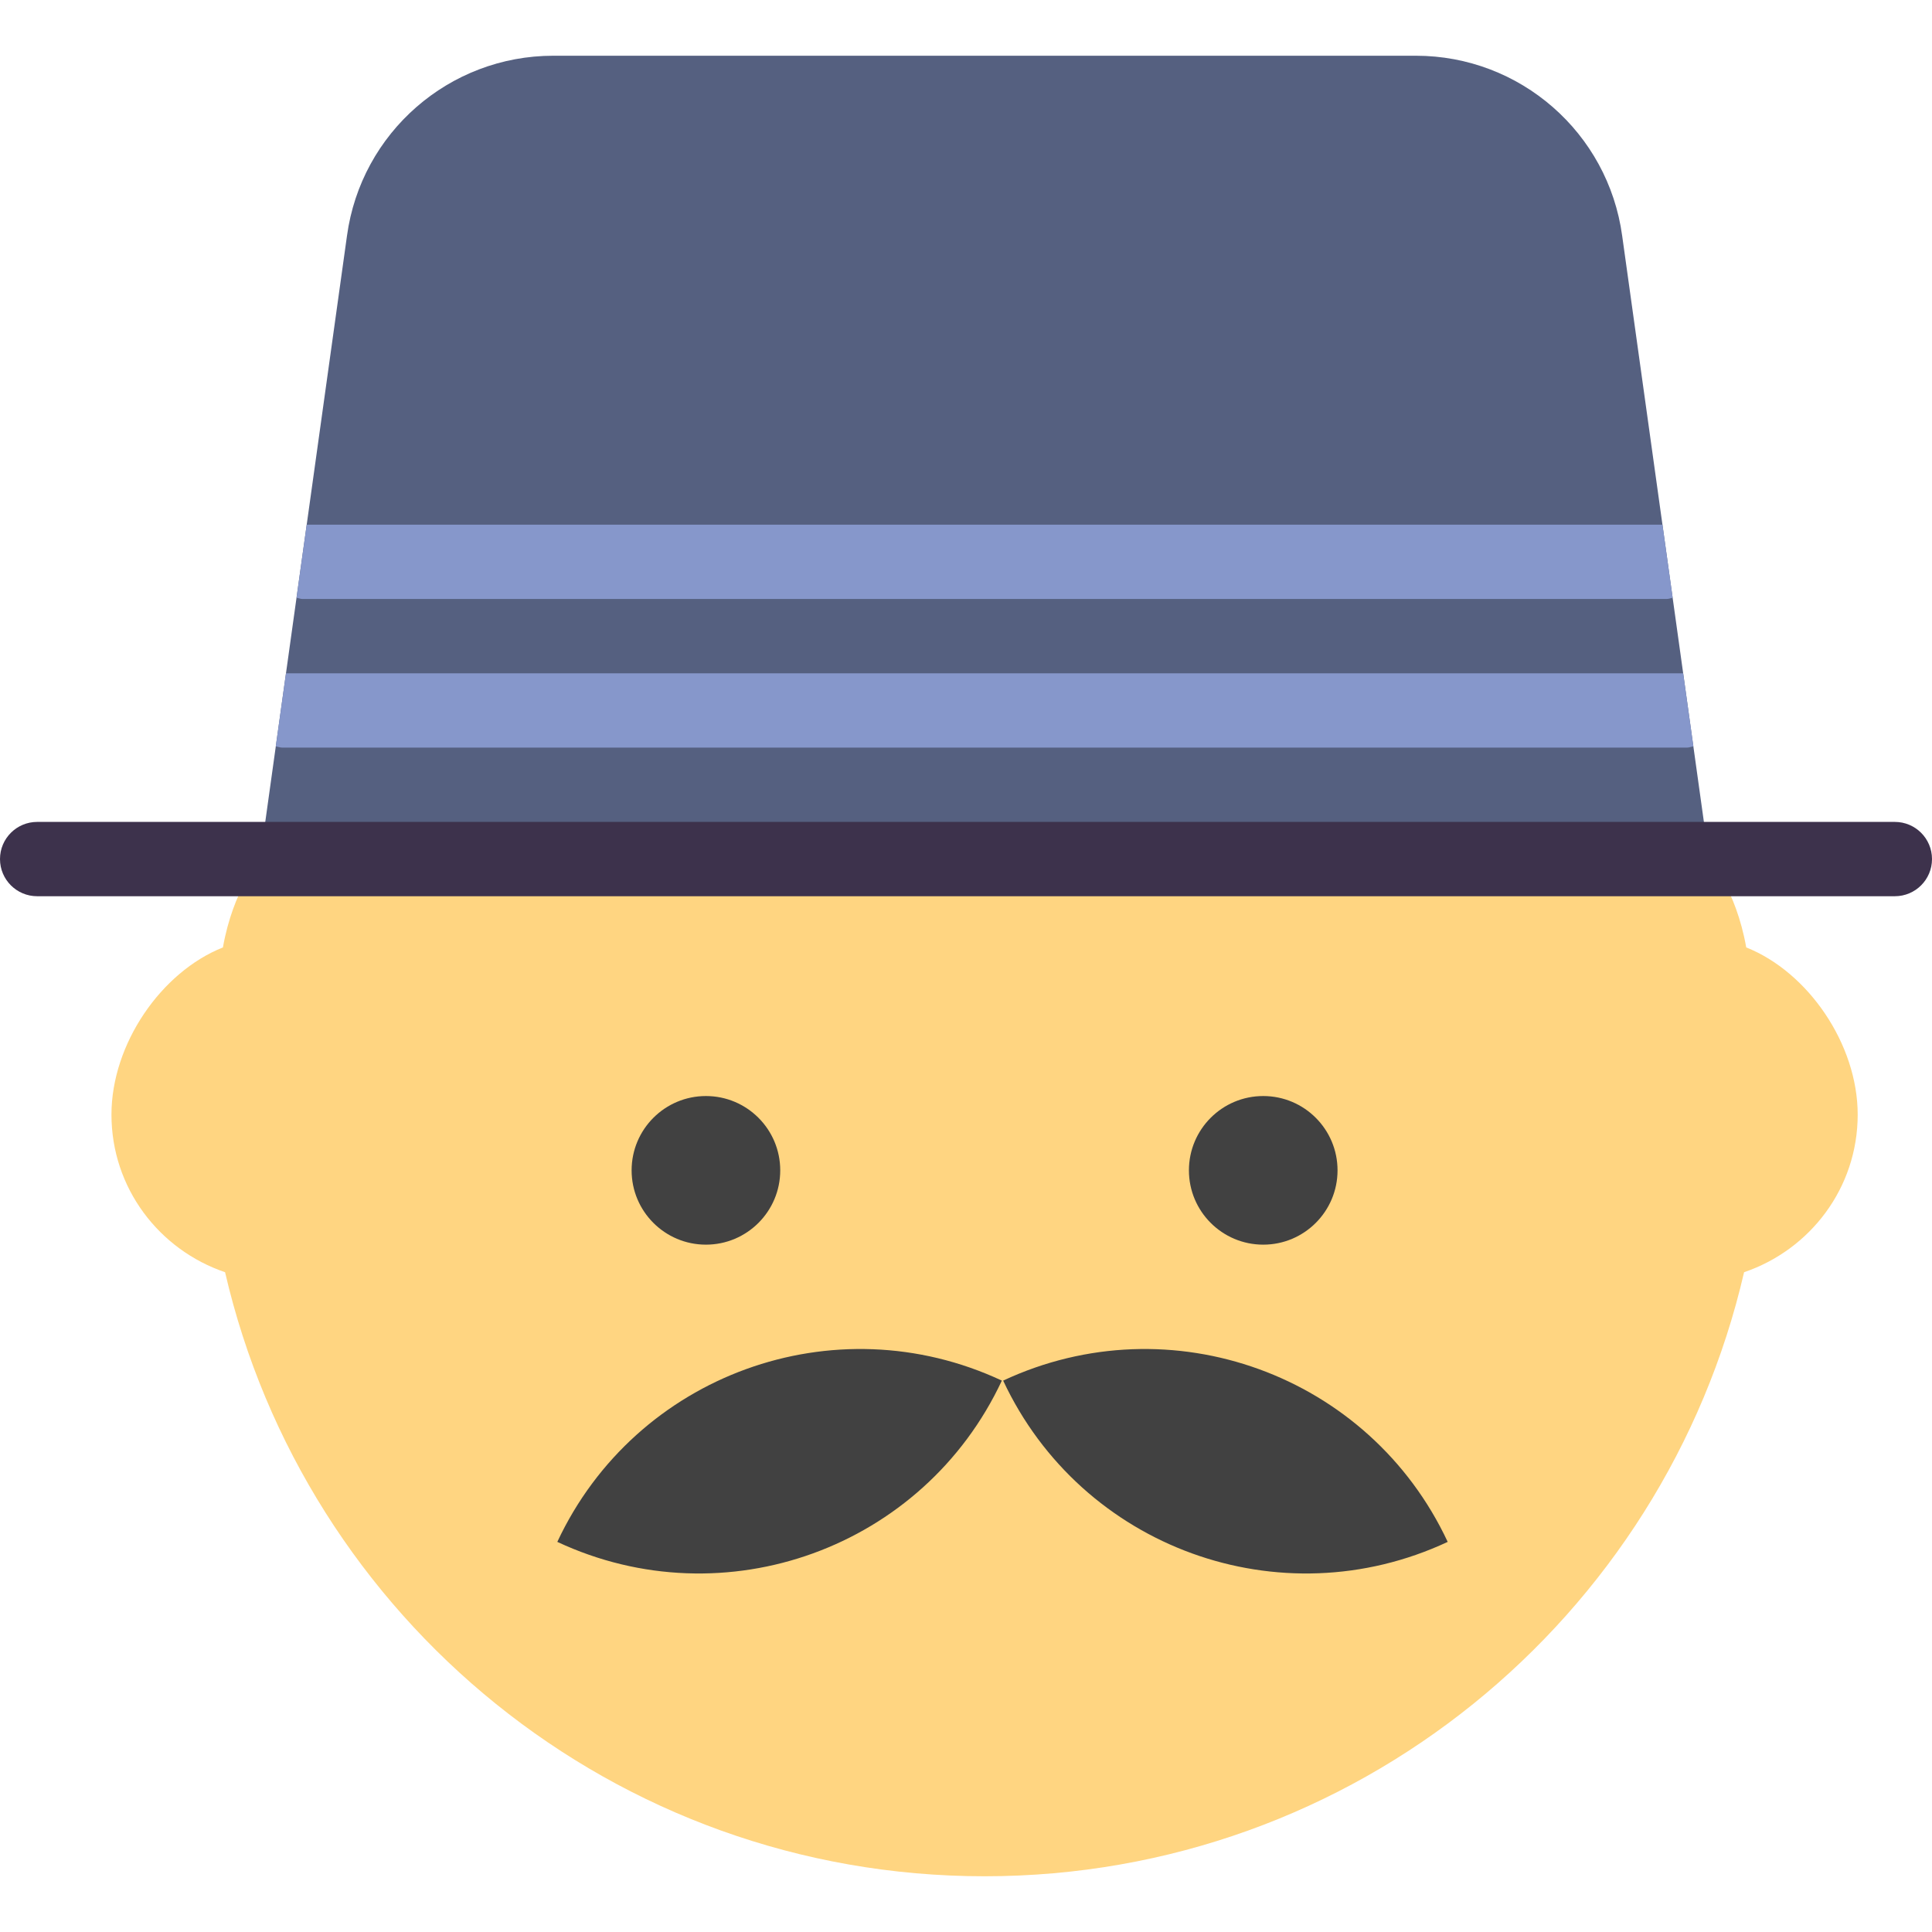
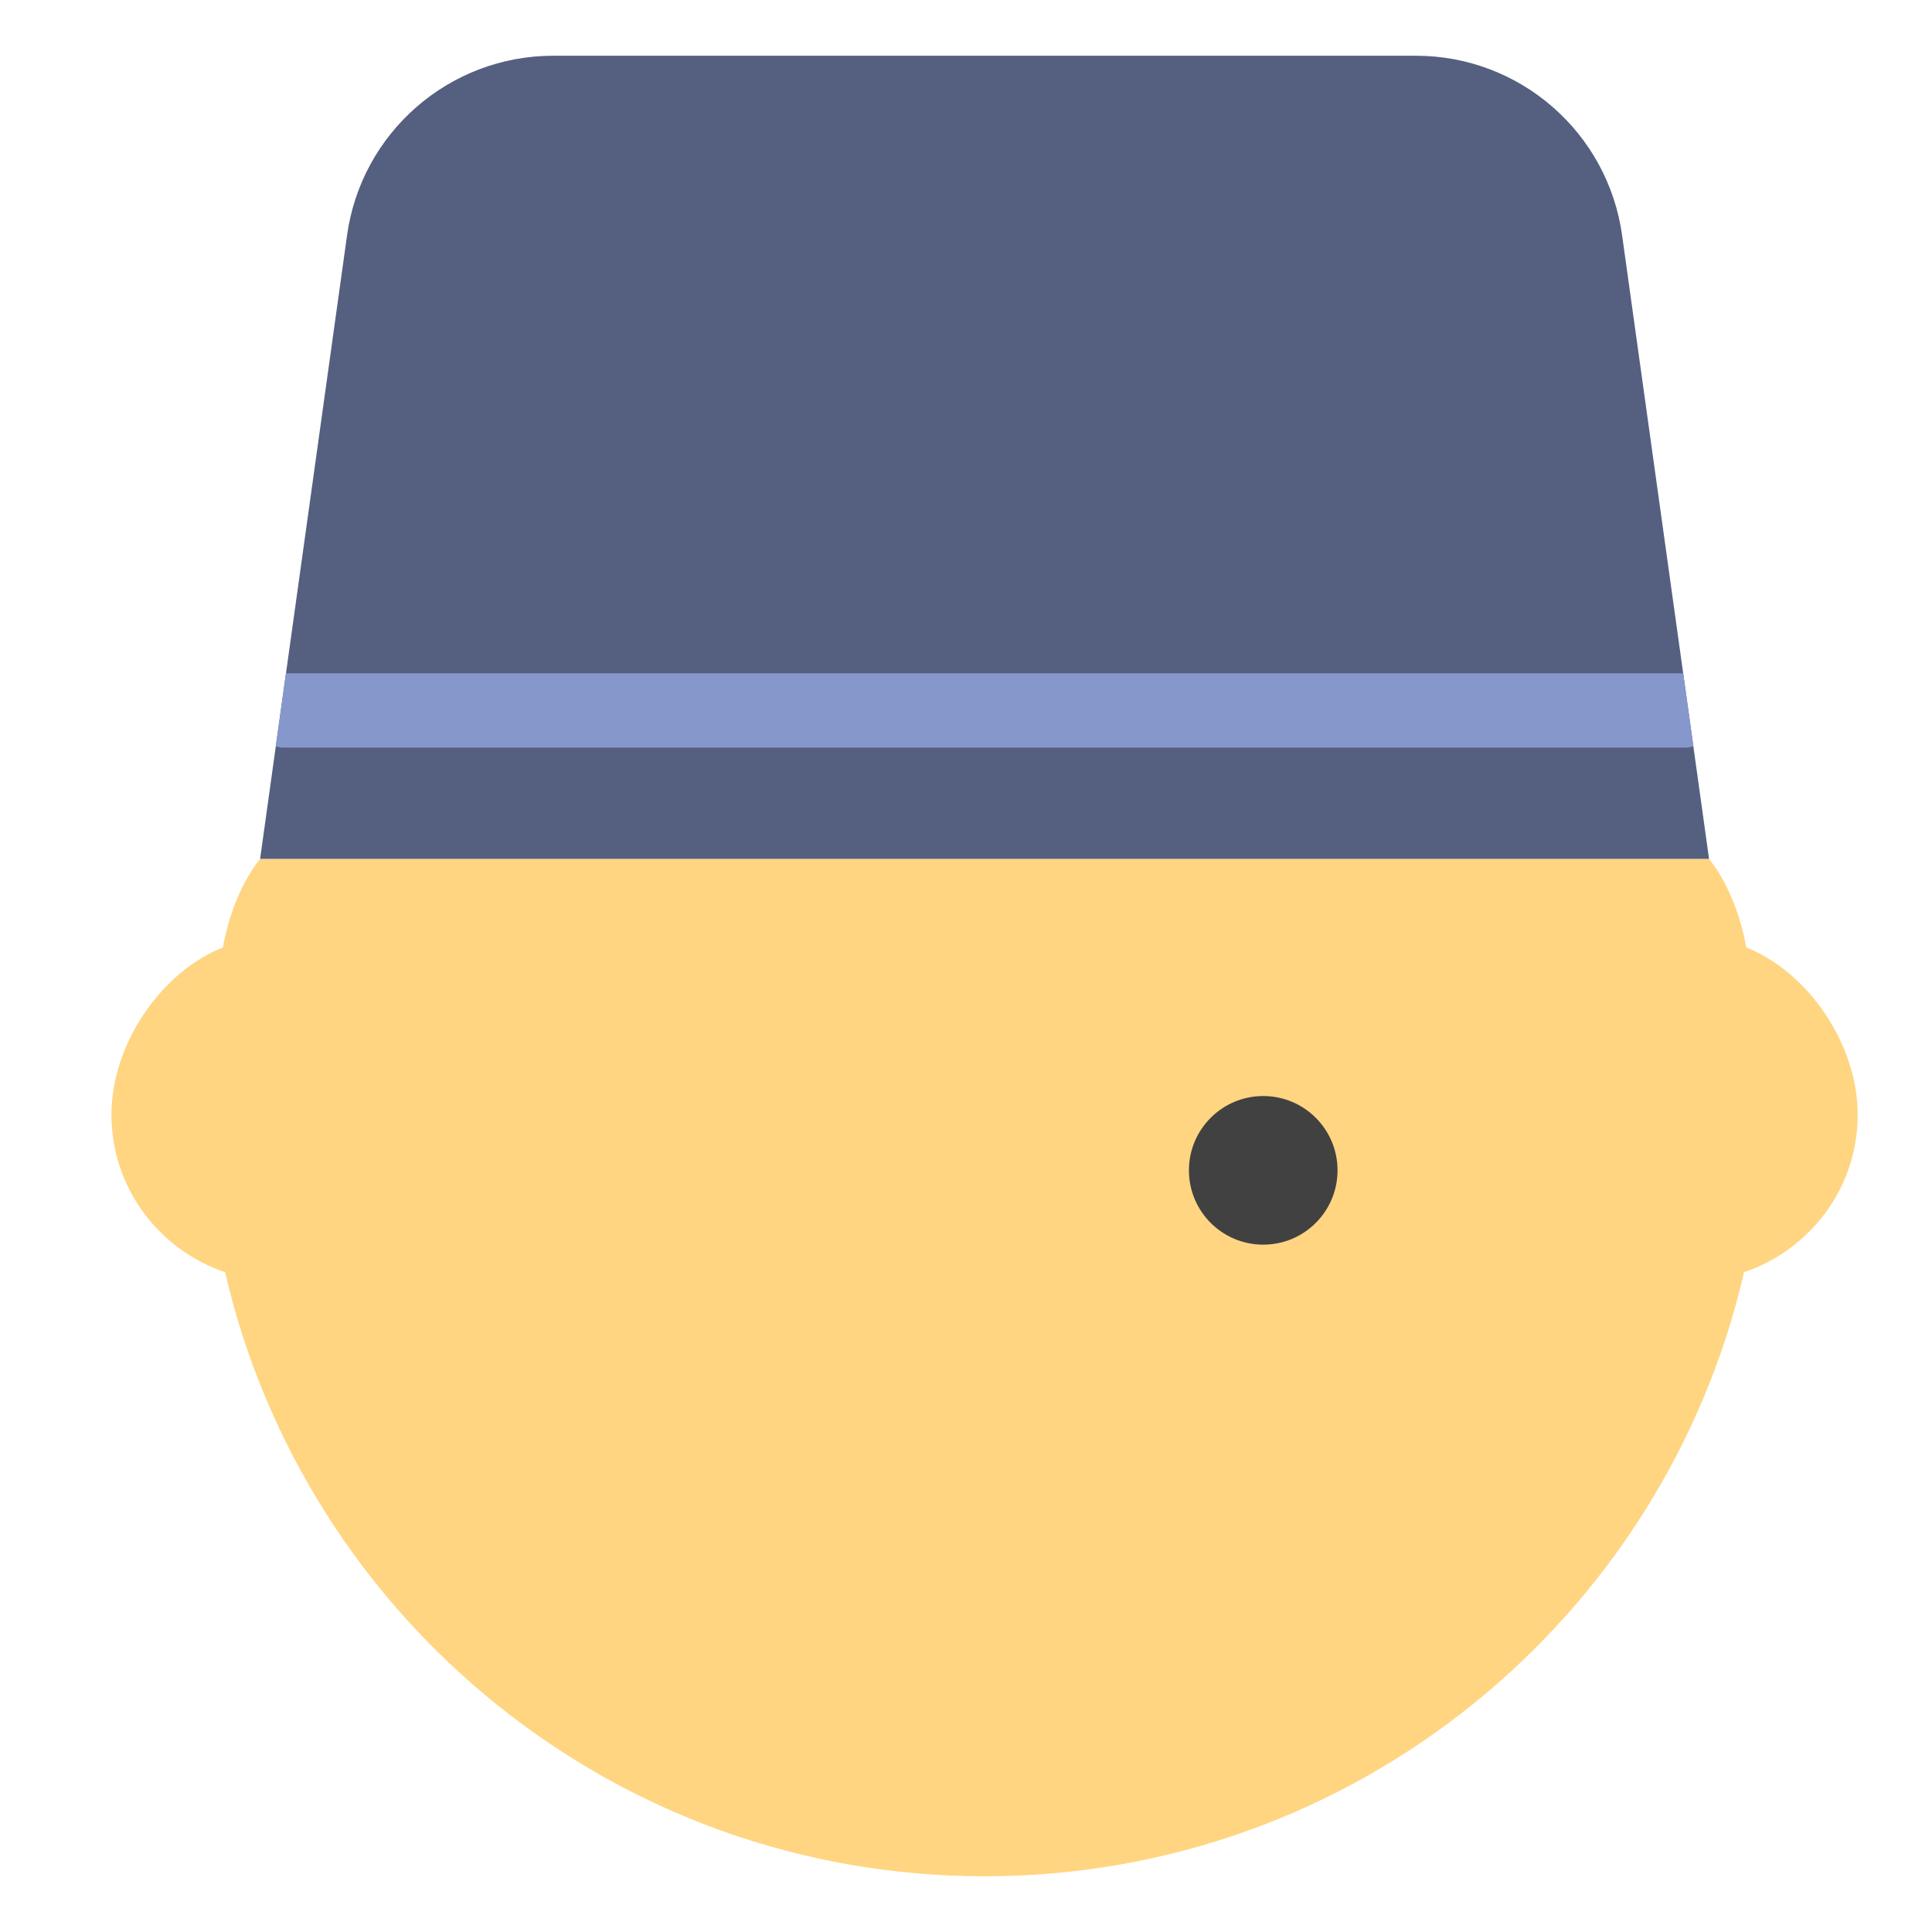
<svg xmlns="http://www.w3.org/2000/svg" version="1.1" id="Capa_1" x="0px" y="0px" viewBox="0 0 52 52" style="enable-background:new 0 0 52 52;" xml:space="preserve">
  <g>
    <path style="fill:#556080;" d="M46,23.122H7L9.339,6.347C9.718,3.57,12.089,1.5,14.892,1.5h23.216c2.803,0,5.174,2.07,5.553,4.847   L46,23.122z" />
-     <path style="fill:#8697CB;" d="M44.745,14.122H8.255l-0.274,1.967c0.055,0.009,0.105,0.033,0.162,0.033h36.715   c0.057,0,0.107-0.023,0.162-0.033L44.745,14.122z" />
    <path style="fill:#8697CB;" d="M45.303,18.122H7.697l-0.274,1.965c0.059,0.011,0.112,0.035,0.174,0.035h37.806   c0.062,0,0.115-0.024,0.174-0.035L45.303,18.122z" />
    <path style="fill:#FFD581;" d="M50,30c0-1.898-1.337-3.839-3-4.5c-0.277-1.567-1-2.378-1-2.378H7c0,0-0.723,0.811-1,2.378   c-1.663,0.661-3,2.602-3,4.5c0,1.978,1.284,3.639,3.058,4.242C8.21,43.552,16.536,50.5,26.5,50.5   c9.964,0,18.29-6.947,20.442-16.258C48.716,33.639,50,31.978,50,30z" />
-     <circle style="fill:#414141;" cx="19" cy="31.5" r="2" />
    <circle style="fill:#414141;" cx="34" cy="31.5" r="2" />
-     <path style="fill:#414141;" d="M26.965,37.159C22.458,35.052,17.107,36.994,15,41.5C19.506,43.607,24.858,41.665,26.965,37.159z" />
-     <path style="fill:#414141;" d="M27,37.159c4.506-2.107,9.858-0.165,11.965,4.341C34.458,43.607,29.107,41.665,27,37.159z" />
-     <path style="fill:#3D324C;" d="M51,24.122H1c-0.552,0-1-0.447-1-1s0.448-1,1-1h50c0.552,0,1,0.447,1,1S51.552,24.122,51,24.122z" />
  </g>
  <g>
</g>
  <g>
</g>
  <g>
</g>
  <g>
</g>
  <g>
</g>
  <g>
</g>
  <g>
</g>
  <g>
</g>
  <g>
</g>
  <g>
</g>
  <g>
</g>
  <g>
</g>
  <g>
</g>
  <g>
</g>
  <g>
</g>
</svg>